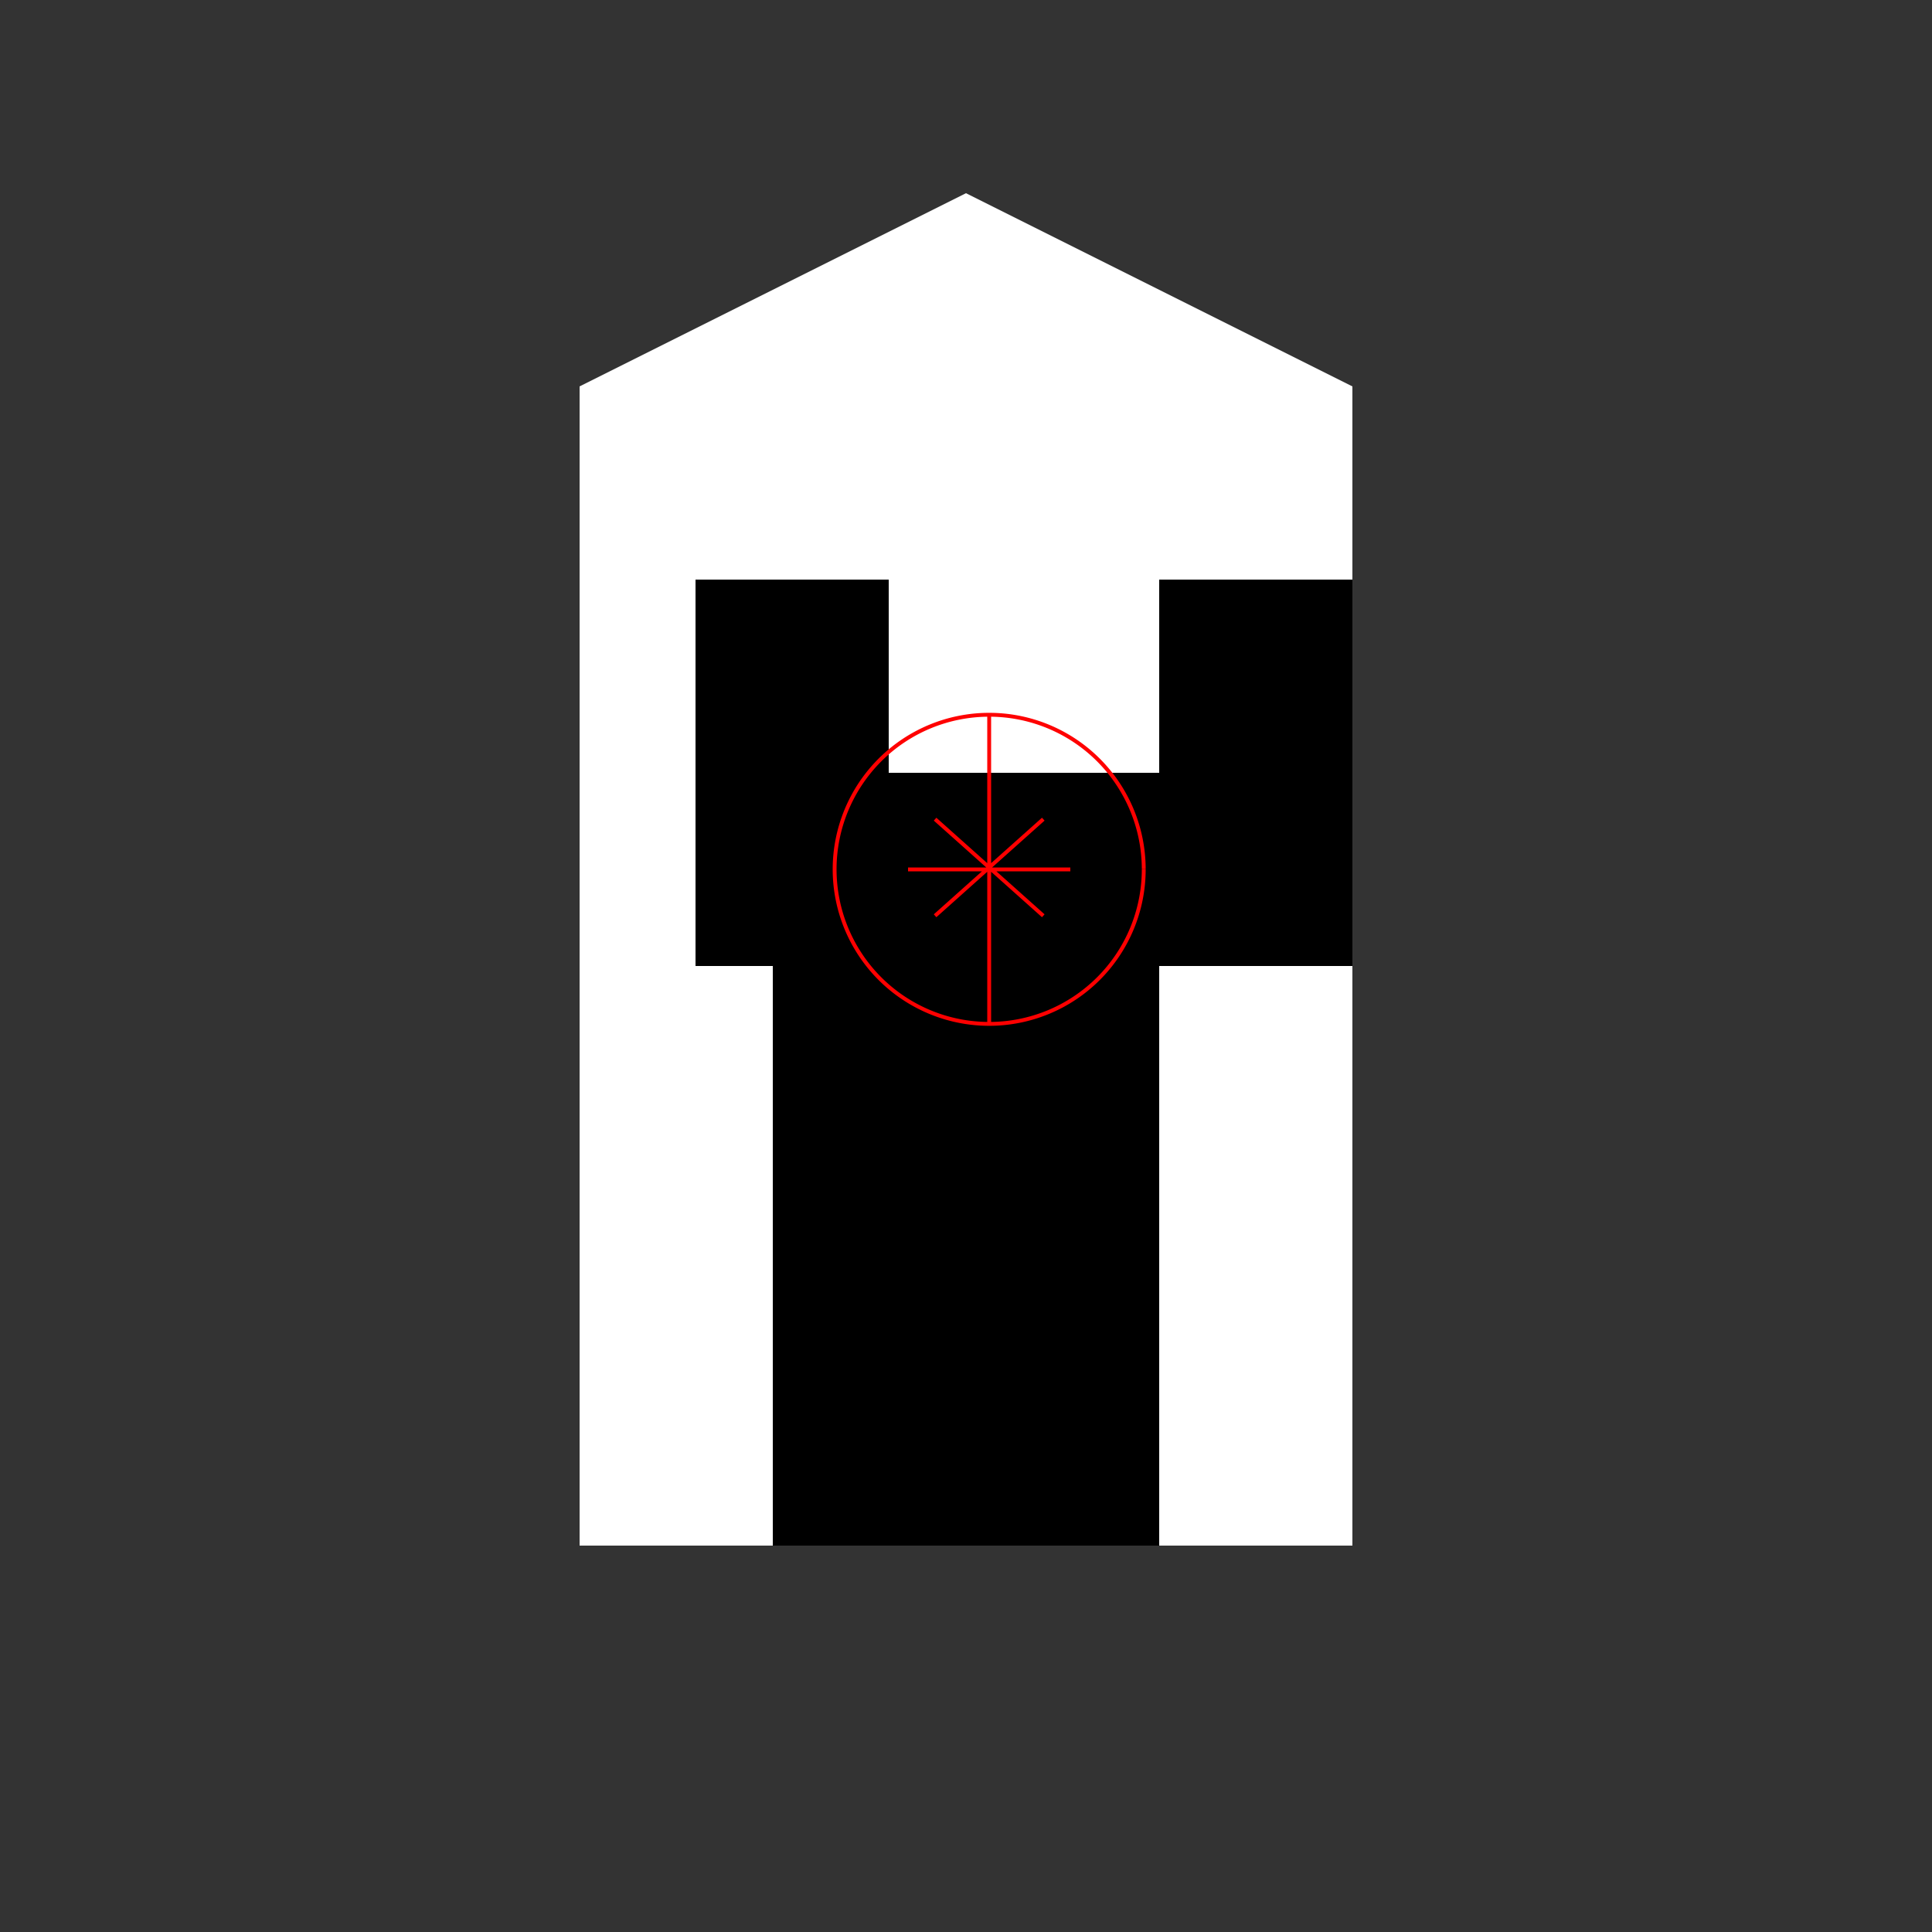
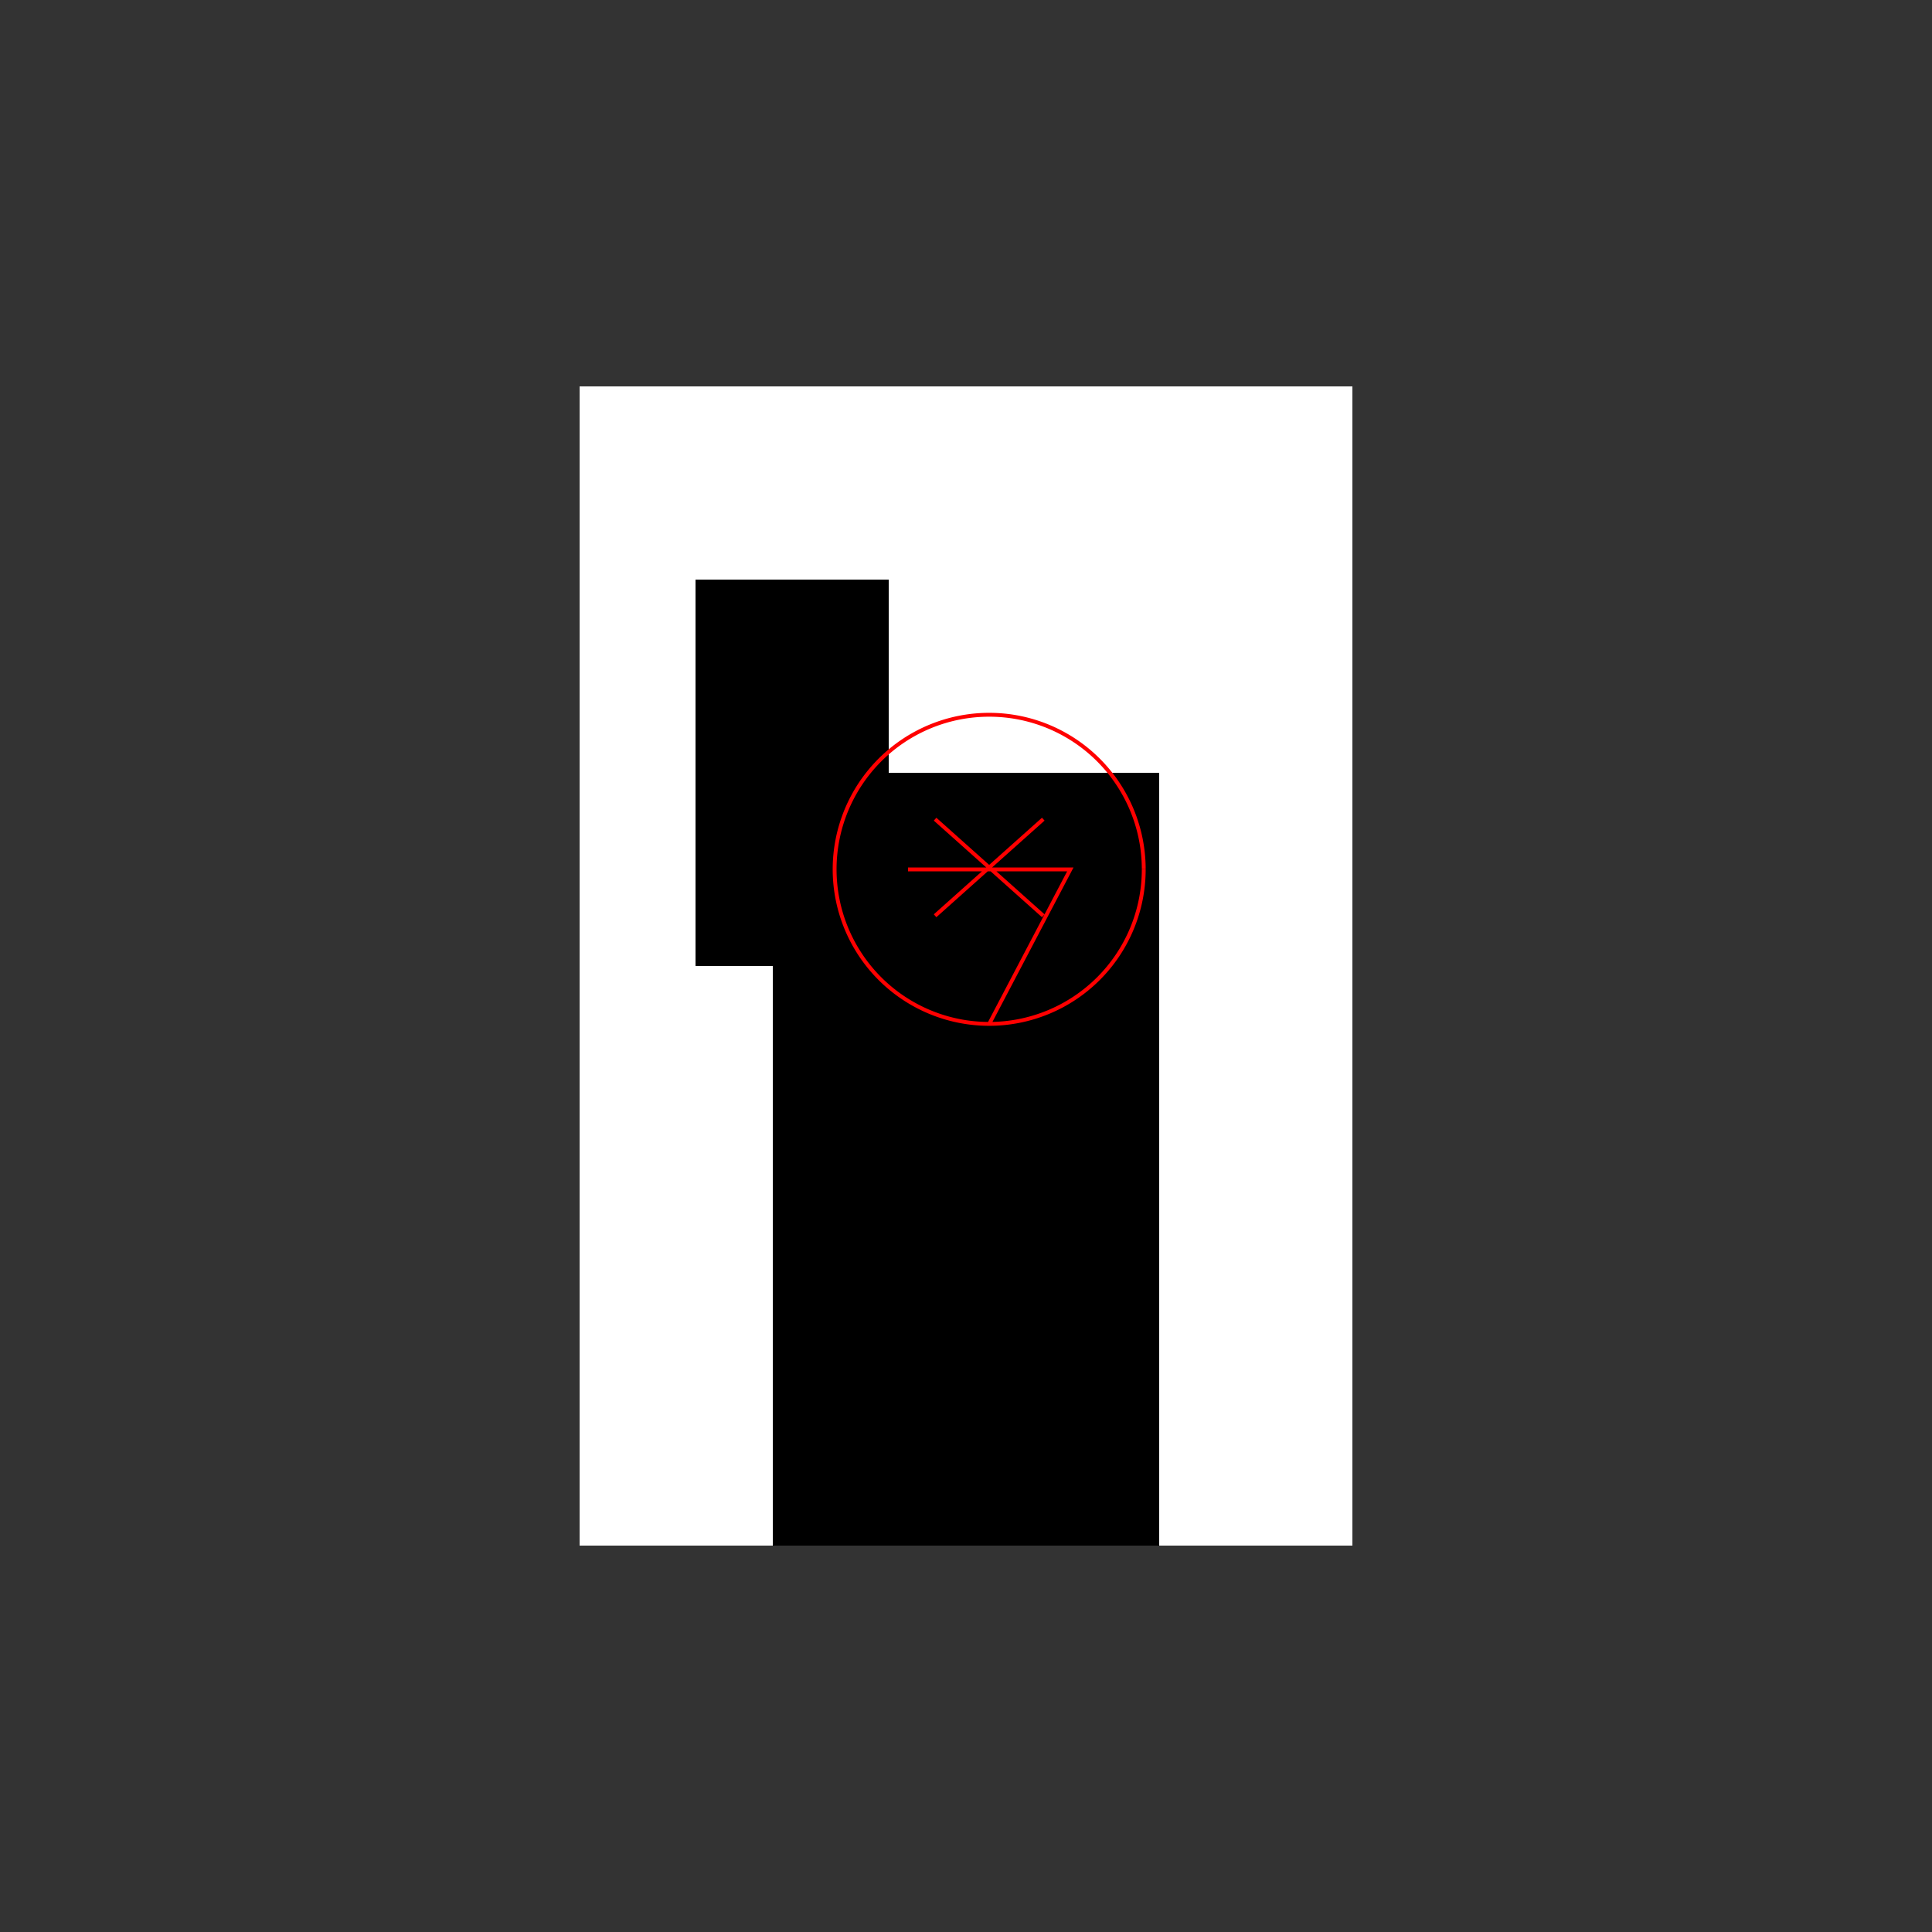
<svg xmlns="http://www.w3.org/2000/svg" width="500" height="500">
  <rect width="100%" height="100%" fill="#333333" stroke="none" />
  <defs />
  <g>
    <rect fill="#FFFFFF" stroke="none" x="150" y="100" width="200" height="300" />
-     <path fill="#FFFFFF" stroke="none" paint-order="stroke fill markers" d=" M 150 100 L 250 50 L 350 100 Z" />
    <rect fill="#000000" stroke="none" x="180" y="150" width="50" height="100" />
-     <rect fill="#000000" stroke="none" x="300" y="150" width="50" height="100" />
    <rect fill="#000000" stroke="none" x="200" y="200" width="100" height="200" />
    <rect fill="#000000" stroke="none" x="250" y="200" width="50" height="200" />
-     <path fill="none" stroke="#FF0000" paint-order="fill stroke markers" d=" M 296 225 A 40 40 0 1 1 296 224.96 M 235 225 L 277 225 M 256 185 L 256 265 M 242 212 L 270 237 M 270 212 L 242 237" stroke-miterlimit="10" stroke-dasharray="" />
+     <path fill="none" stroke="#FF0000" paint-order="fill stroke markers" d=" M 296 225 A 40 40 0 1 1 296 224.96 M 235 225 L 277 225 L 256 265 M 242 212 L 270 237 M 270 212 L 242 237" stroke-miterlimit="10" stroke-dasharray="" />
  </g>
</svg>